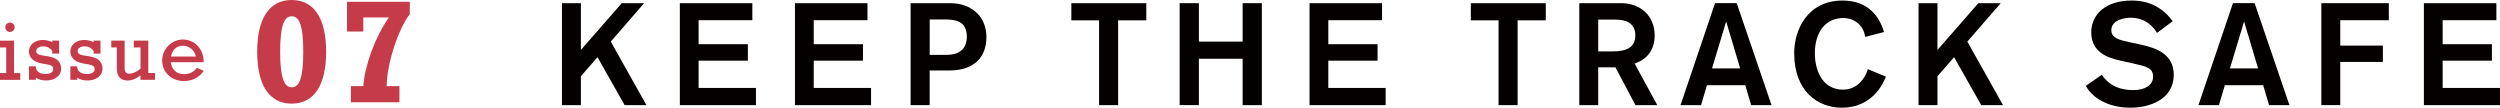
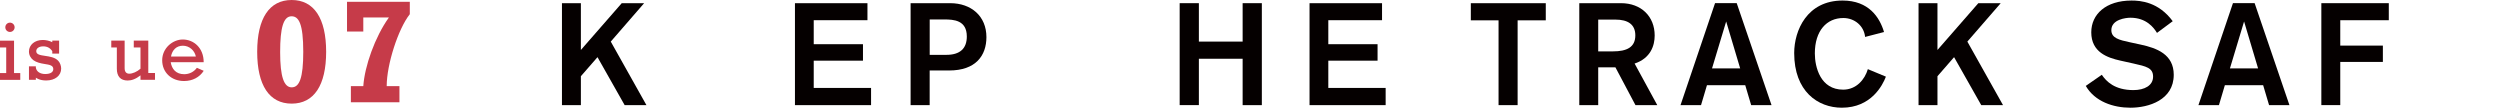
<svg xmlns="http://www.w3.org/2000/svg" id="_レイヤー_2" data-name="レイヤー 2" viewBox="0 0 692.4 29.83">
  <defs>
    <style>
      .cls-1 {
        fill: #050000;
      }

      .cls-1, .cls-2 {
        stroke-width: 0px;
      }

      .cls-2 {
        fill: #c63b49;
      }
    </style>
  </defs>
  <g id="_レイヤー_1-2" data-name="レイヤー 1">
    <g>
      <g>
        <path class="cls-2" d="M3.89,11.26v8.97h1.72v1.89H0v-1.89h1.72v-7.08H0v-1.89h3.89ZM2.76,6.27c.71,0,1.29.58,1.29,1.29s-.57,1.29-1.29,1.29-1.29-.57-1.29-1.29.58-1.29,1.29-1.29Z" />
        <path class="cls-2" d="M11.84,11.07c.9,0,1.84.21,2.64.62v-.44h1.89v3.59h-1.89v-.67c-.6-.9-1.4-1.33-2.53-1.33s-1.91.55-1.91,1.33c0,.92,1.01,1.1,2.48,1.31,1.26.18,2.74.41,3.61,1.36.48.51.81,1.36.81,2.14,0,1.95-1.66,3.31-4.16,3.31-1.89,0-2.83-.76-2.85-.78v.6h-1.91v-3.73h1.91v.37c.18,1.1,1.2,1.75,2.6,1.75s2.23-.51,2.23-1.36c0-1.03-.97-1.2-2.46-1.43-1.15-.18-2.21-.44-3.04-1.03-.74-.55-1.24-1.4-1.24-2.41,0-1.84,1.59-3.2,3.82-3.2Z" />
-         <path class="cls-2" d="M23.3,11.07c.9,0,1.84.21,2.64.62v-.44h1.89v3.59h-1.89v-.67c-.6-.9-1.4-1.33-2.53-1.33s-1.91.55-1.91,1.33c0,.92,1.01,1.1,2.48,1.31,1.26.18,2.74.41,3.61,1.36.48.51.81,1.36.81,2.14,0,1.95-1.66,3.31-4.16,3.31-1.89,0-2.83-.76-2.85-.78v.6h-1.91v-3.73h1.91v.37c.18,1.1,1.2,1.75,2.6,1.75s2.23-.51,2.23-1.36c0-1.03-.97-1.2-2.46-1.43-1.15-.18-2.21-.44-3.04-1.03-.74-.55-1.24-1.4-1.24-2.41,0-1.84,1.59-3.2,3.82-3.2Z" />
        <path class="cls-2" d="M34.52,11.26v7.63c0,.99.44,1.52,1.29,1.52.9,0,2.14-.53,3.1-1.38v-5.89h-1.86v-1.89h4.02v8.97h1.86v1.89h-4.02v-1.24c-1.31,1.03-2.48,1.43-3.54,1.43-1.98,0-3.01-1.13-3.01-3.27v-5.89h-1.54v-1.89h3.7Z" />
        <path class="cls-2" d="M50.62,10.94c3.01,0,5.79,2.3,5.79,6.28h-9.13c.3,1.89,1.45,3.33,3.73,3.33,1.38,0,2.67-.6,3.52-1.77l1.89.83c-1.15,1.79-3.1,2.83-5.45,2.83-3.52,0-6.05-2.39-6.05-5.75s2.9-5.75,5.7-5.75ZM47.36,15.65h6.88c-.32-1.63-1.77-2.99-3.59-2.99s-2.97,1.22-3.29,2.99Z" />
      </g>
      <g>
        <path class="cls-1" d="M173,29.11l-7.52-13.28-4.6,5.28v8h-5.24V.88h5.24v12.96l11.32-12.96h6.2l-9.24,10.64,9.88,17.6h-6.04Z" />
-         <path class="cls-1" d="M188.29,29.11V.88h20.08v4.72h-14.88v6.64h13.64v4.56h-13.64v7.56h15.88v4.76h-21.08Z" />
        <path class="cls-1" d="M220.17,29.11V.88h20.08v4.72h-14.88v6.64h13.64v4.56h-13.64v7.56h15.88v4.76h-21.08Z" />
        <path class="cls-1" d="M263.16.88c5.84,0,10.04,3.6,10.04,9.4,0,5.12-2.96,9.24-10.32,9.24h-5.4v9.6h-5.28V.88h10.96ZM257.49,15.19h4.64c3.76,0,5.64-1.76,5.64-5.08,0-4.56-3.68-4.72-6.24-4.72h-4.04v9.8Z" />
-         <path class="cls-1" d="M309.68,5.64v23.48h-5.28V5.64h-7.68V.88h20.76v4.76h-7.8Z" />
        <path class="cls-1" d="M344.16,29.11v-12.84h-12.12v12.84h-5.32V.88h5.32v10.64h12.12V.88h5.32v28.24h-5.32Z" />
        <path class="cls-1" d="M362.69,29.11V.88h20.08v4.72h-14.88v6.64h13.64v4.56h-13.64v7.56h15.88v4.76h-21.08Z" />
        <path class="cls-1" d="M420.32,5.64v23.48h-5.28V5.64h-7.68V.88h20.76v4.76h-7.8Z" />
        <path class="cls-1" d="M448.96.88c5.56,0,9.32,3.64,9.32,8.96,0,2.72-1.08,6.28-5.56,7.76l6.28,11.52h-6.04l-5.56-10.48h-4.76v10.48h-5.24V.88h11.56ZM442.64,14.23h4.08c3.8,0,6.2-1.12,6.2-4.44,0-3.04-2.08-4.36-5.48-4.36h-4.8v8.8Z" />
        <path class="cls-1" d="M485,29.11l-1.64-5.52h-10.6l-1.64,5.52h-5.68l9.56-28.24h6l9.64,28.24h-5.64ZM478.08,5.95l-3.92,13h7.8l-3.88-13Z" />
        <path class="cls-1" d="M522.32,21.23c-.92,2.4-4.08,8.6-12.2,8.6-6.68,0-13.2-4.56-13.2-15.12,0-6.28,3.56-14.56,13.4-14.56,7.28,0,10.28,4.68,11.48,8.72l-5.24,1.36c-.32-3.08-2.92-5.24-6.04-5.24-4.6,0-7.88,3.52-7.88,9.8,0,3.84,1.56,10.04,7.84,10.04,3.64,0,6-2.8,6.84-5.68l5,2.08Z" />
        <path class="cls-1" d="M548.72,29.11l-7.52-13.28-4.6,5.28v8h-5.24V.88h5.24v12.96l11.32-12.96h6.2l-9.24,10.64,9.88,17.6h-6.04Z" />
        <path class="cls-1" d="M597.4,9.11c-.88-1.44-2.92-4.2-7.36-4.2-1.2,0-5.28.44-5.28,3.44,0,2.2,2.16,2.72,5.16,3.36l2.96.64c4.44.96,9.16,2.68,9.16,8.36,0,7-6.96,9.12-12,9.12-4.72,0-9.84-1.68-12.36-6.04l4.44-3.08c1.24,1.84,3.56,4.24,8.76,4.24,3.08,0,5.44-1.28,5.44-3.72s-1.88-2.84-5.44-3.64l-3.6-.8c-3.6-.8-8.08-2.32-8.08-7.84,0-5,4.04-8.8,11.16-8.8,2.52,0,7.48.4,11.4,5.72l-4.36,3.24Z" />
        <path class="cls-1" d="M628.44,29.11l-1.64-5.52h-10.6l-1.64,5.52h-5.68l9.56-28.24h6l9.64,28.24h-5.64ZM621.52,5.95l-3.92,13h7.8l-3.88-13Z" />
        <path class="cls-1" d="M648.16,5.59v7.04h11.8v4.52h-11.8v11.96h-5.24V.88h18.68v4.72h-13.44Z" />
-         <path class="cls-1" d="M671.32,29.11V.88h20.08v4.72h-14.88v6.64h13.64v4.56h-13.64v7.56h15.88v4.76h-21.08Z" />
      </g>
      <g>
        <path class="cls-2" d="M80.78,0c6.19,0,9.55,5.08,9.55,14.35s-3.36,14.35-9.55,14.35-9.55-5.08-9.55-14.35,3.36-14.35,9.55-14.35ZM77.59,14.43c0,6.89,1.07,9.76,3.2,9.76s3.2-2.58,3.2-9.84c0-7.87-1.27-9.84-3.24-9.84-2.25,0-3.16,3.16-3.16,9.92Z" />
        <path class="cls-2" d="M113.5.49v3.44c-3.2,4.02-6.4,13.9-6.4,19.93h3.53v4.47h-13.45v-4.47h3.44c.37-5.54,3.24-13.61,7.01-18.9l.08-.12h-7.09v3.9h-4.51V.49h17.38Z" />
      </g>
    </g>
  </g>
</svg>